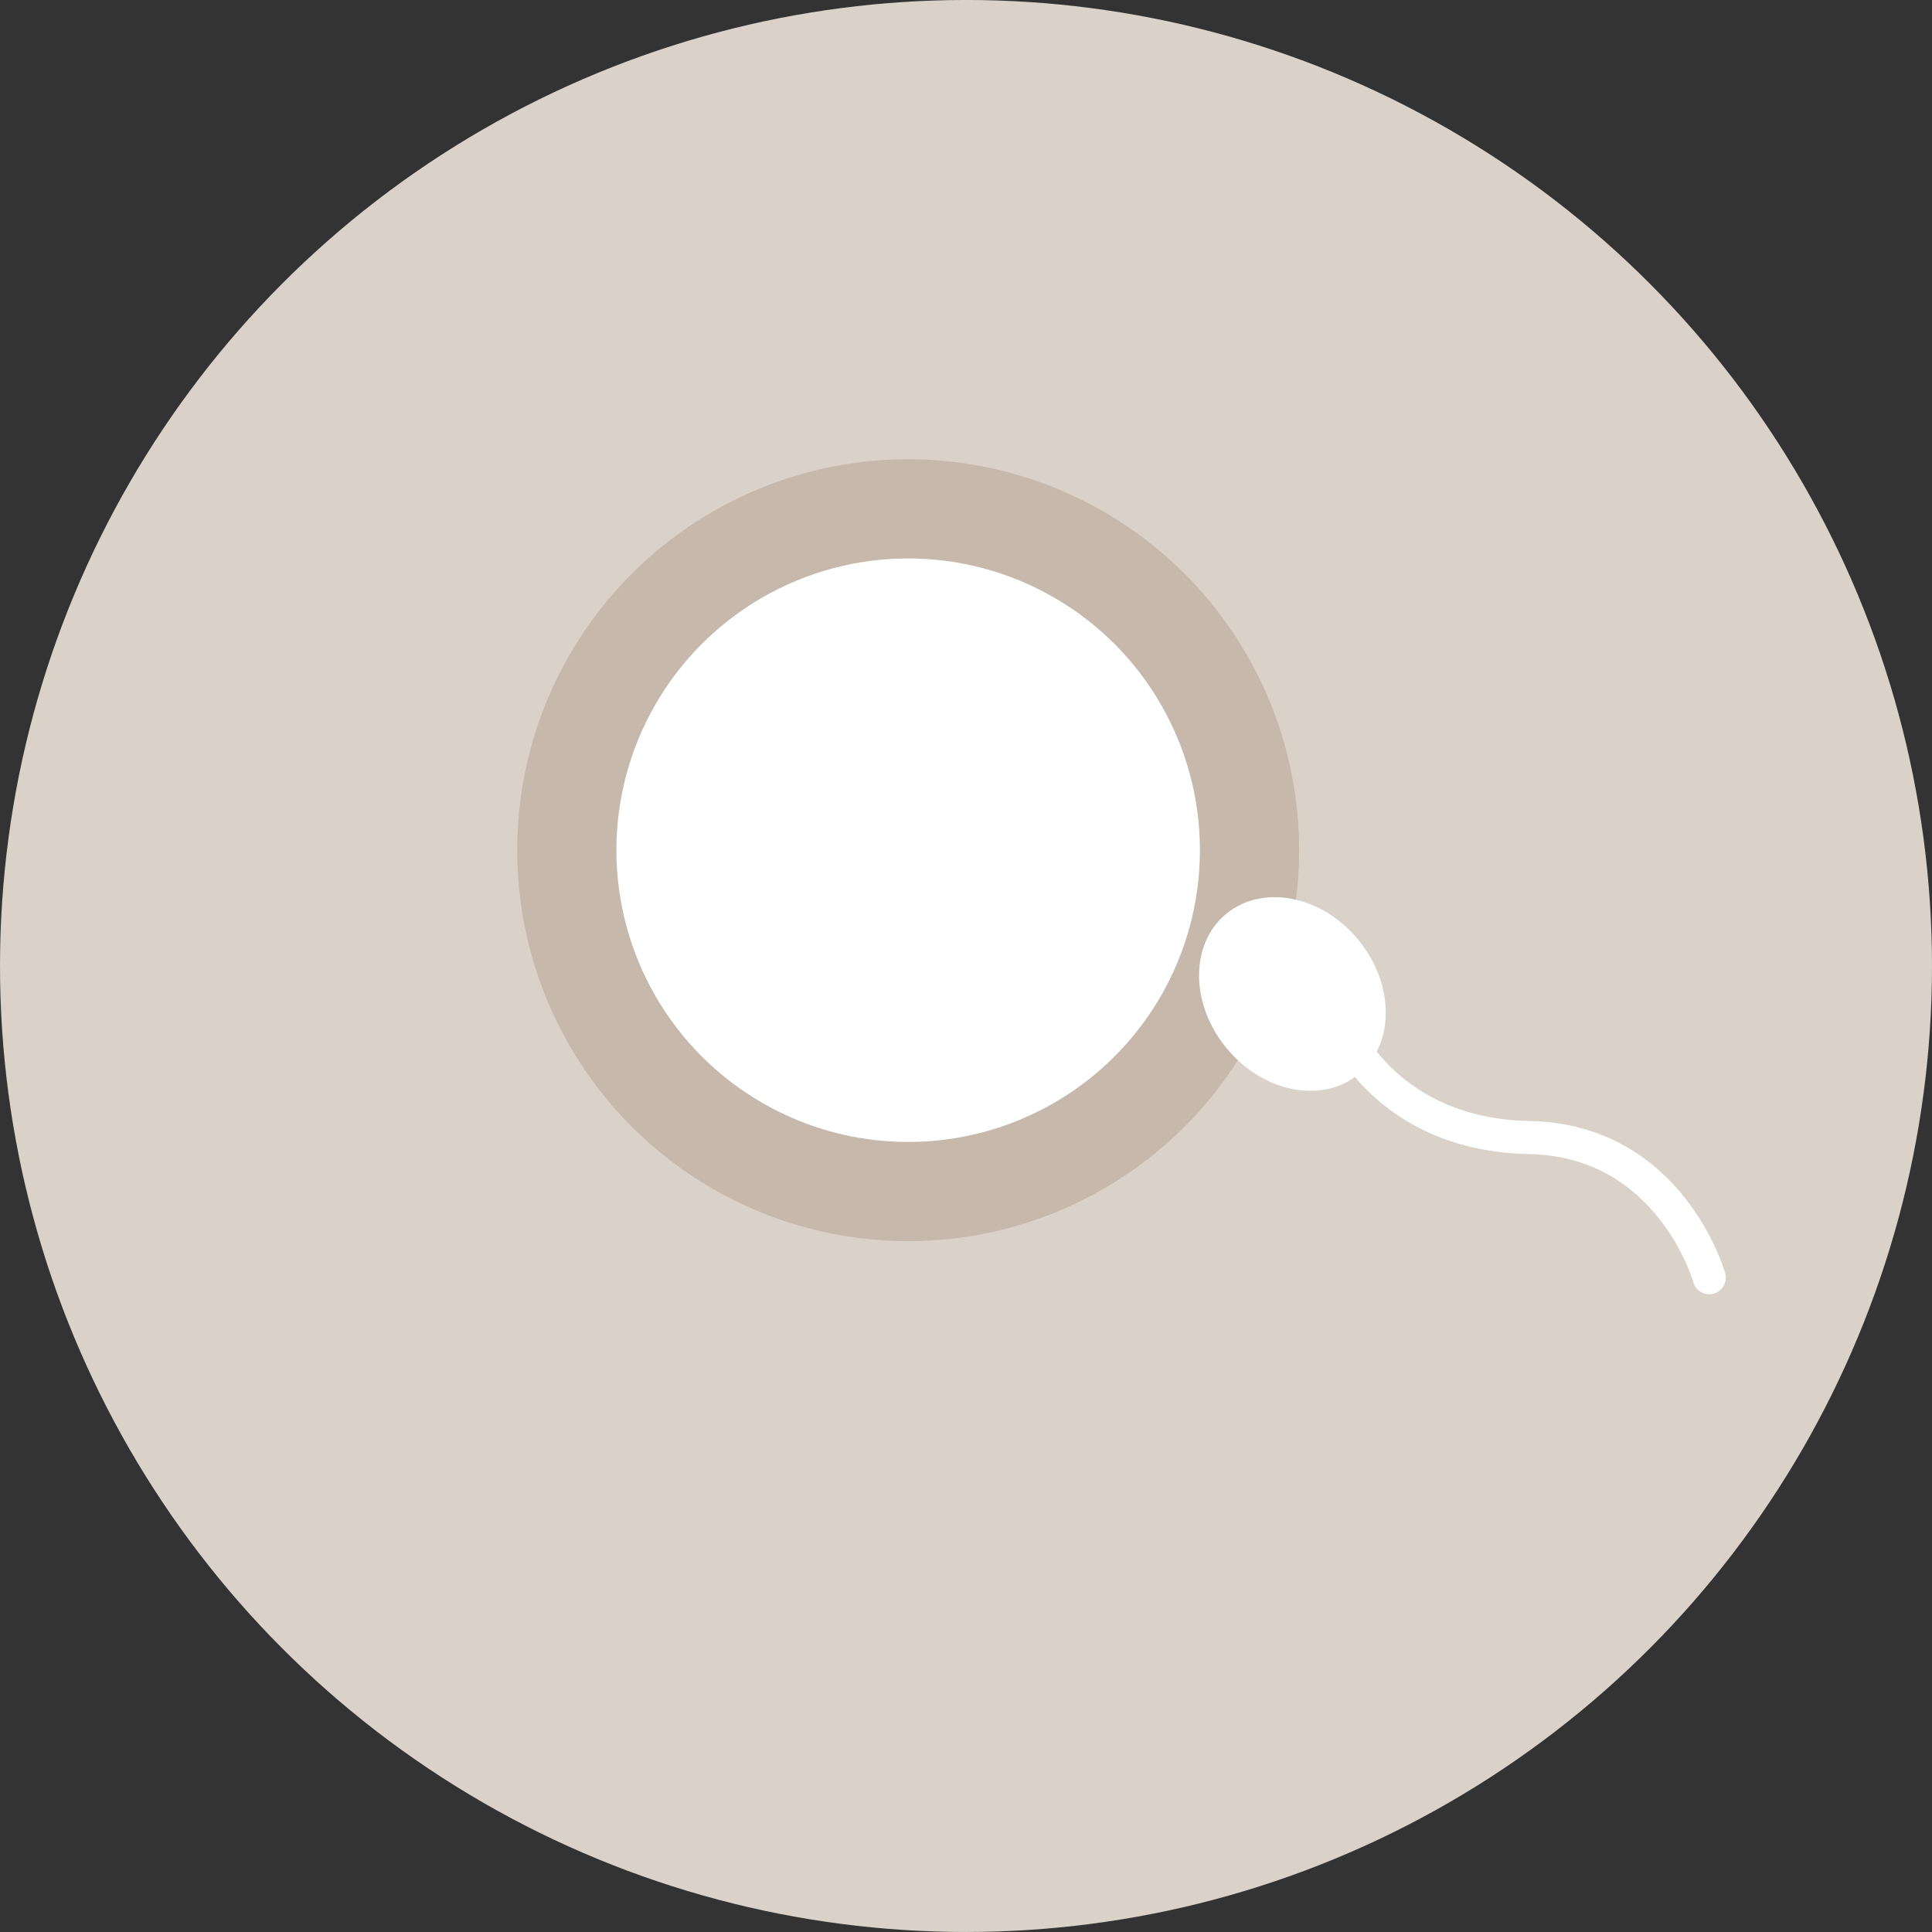
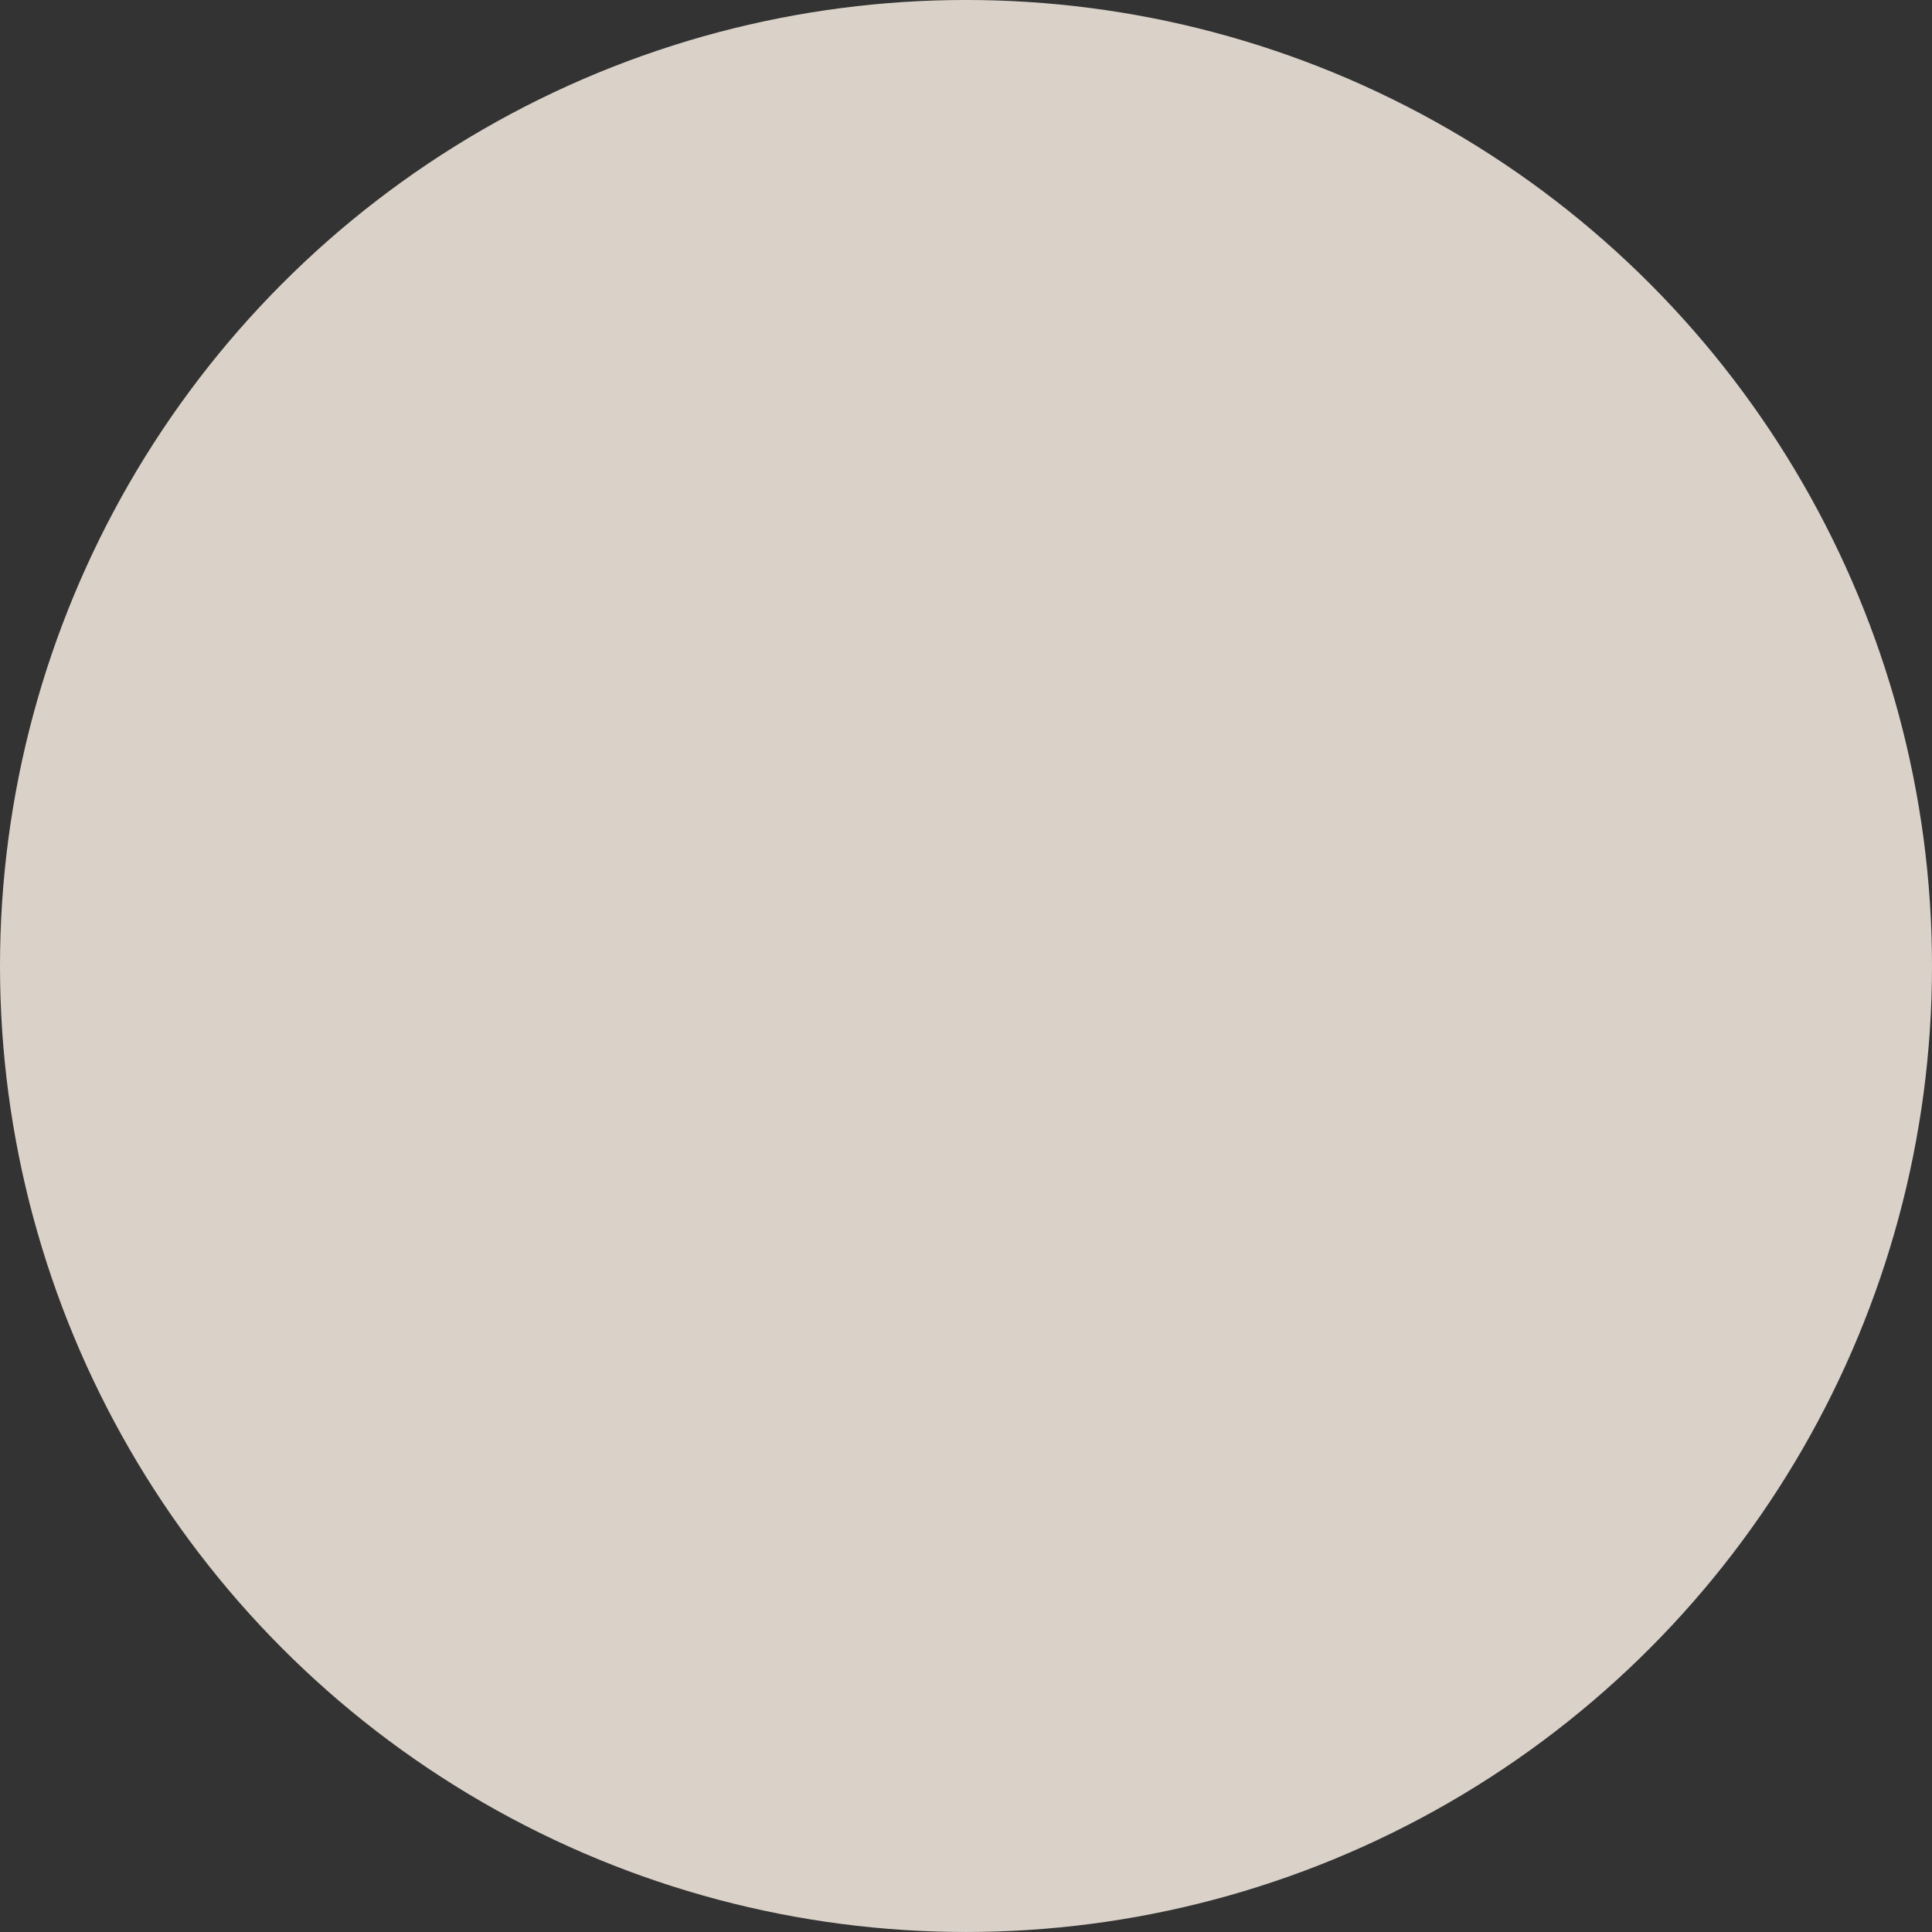
<svg xmlns="http://www.w3.org/2000/svg" version="1.1" id="レイヤー_1" x="0px" y="0px" width="110px" height="110px" viewBox="286.581 60.799 110 110" enable-background="new 286.581 60.799 110 110" xml:space="preserve">
  <rect x="286.581" y="60.799" width="110" height="110" fill="#333333" stroke="none" />
  <circle fill="#DAD2C9" cx="341.581" cy="115.798" r="55" />
-   <circle fill="#FFFFFF" stroke="#C6B9AB" stroke-width="5.649" stroke-miterlimit="10" cx="338.288" cy="109.206" r="19.436" />
-   <path fill="#FFFFFF" d="M363.936,121.955c-2.069,1.709-5.436,1.051-7.515-1.472c-2.083-2.516-2.095-5.943-0.026-7.652  c2.07-1.708,5.436-1.056,7.515,1.467C365.993,116.82,366.006,120.247,363.936,121.955z" />
-   <path fill="none" stroke="#FFFFFF" stroke-width="1.883" stroke-linecap="round" stroke-linejoin="round" stroke-miterlimit="10" d="  M363.124,119.505c0,0,2.474,5.908,10.529,6.061c8.057,0.156,10.247,7.981,10.247,7.981" />
</svg>